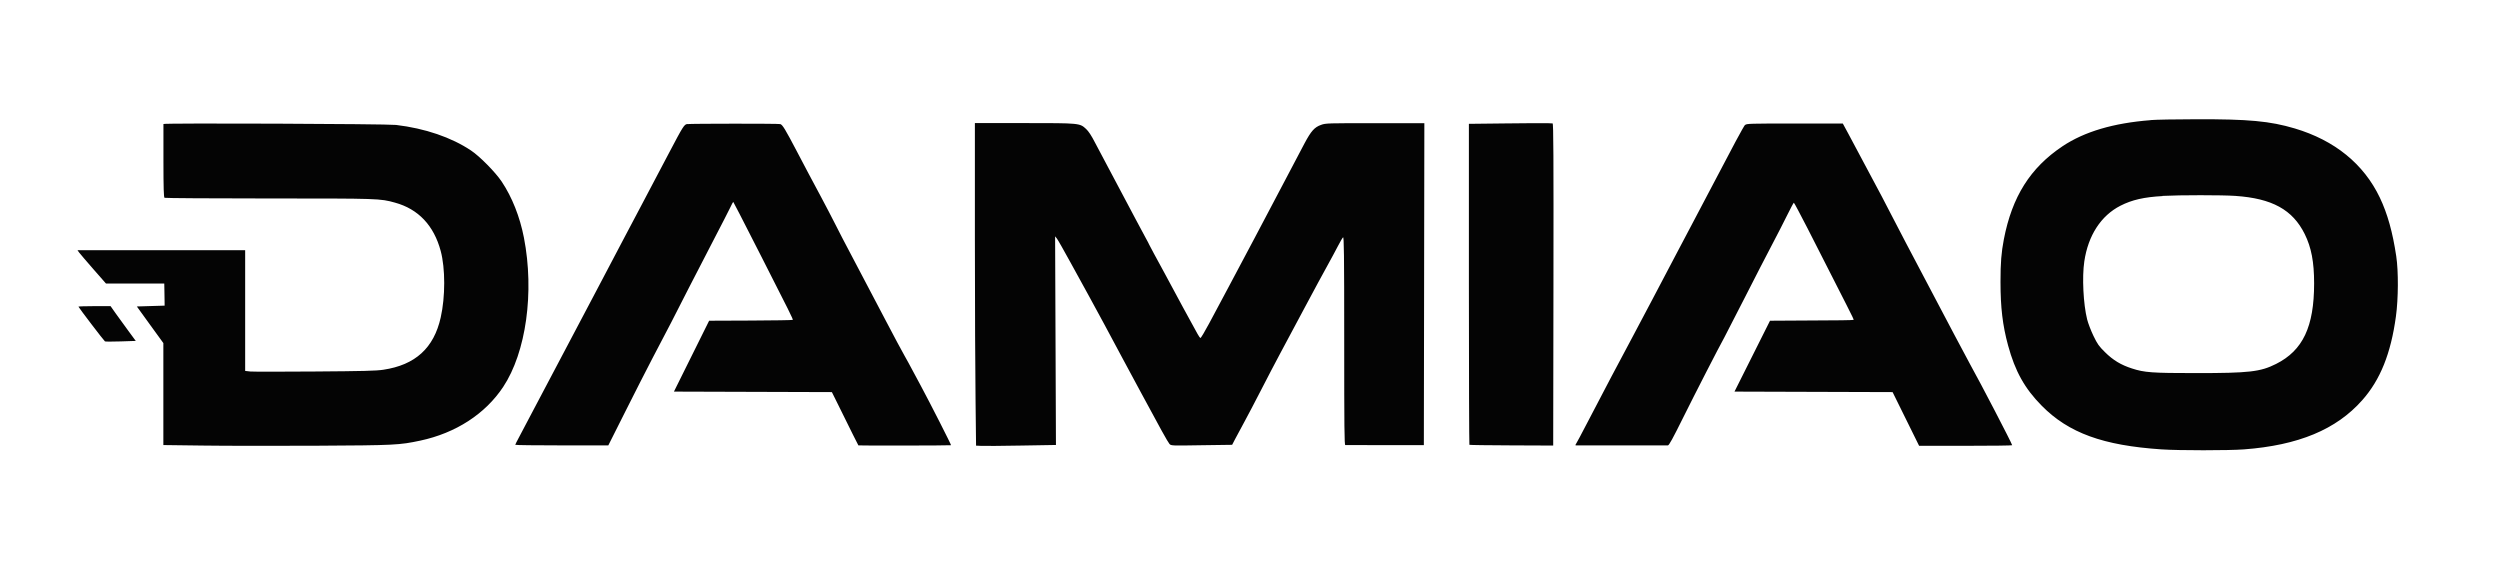
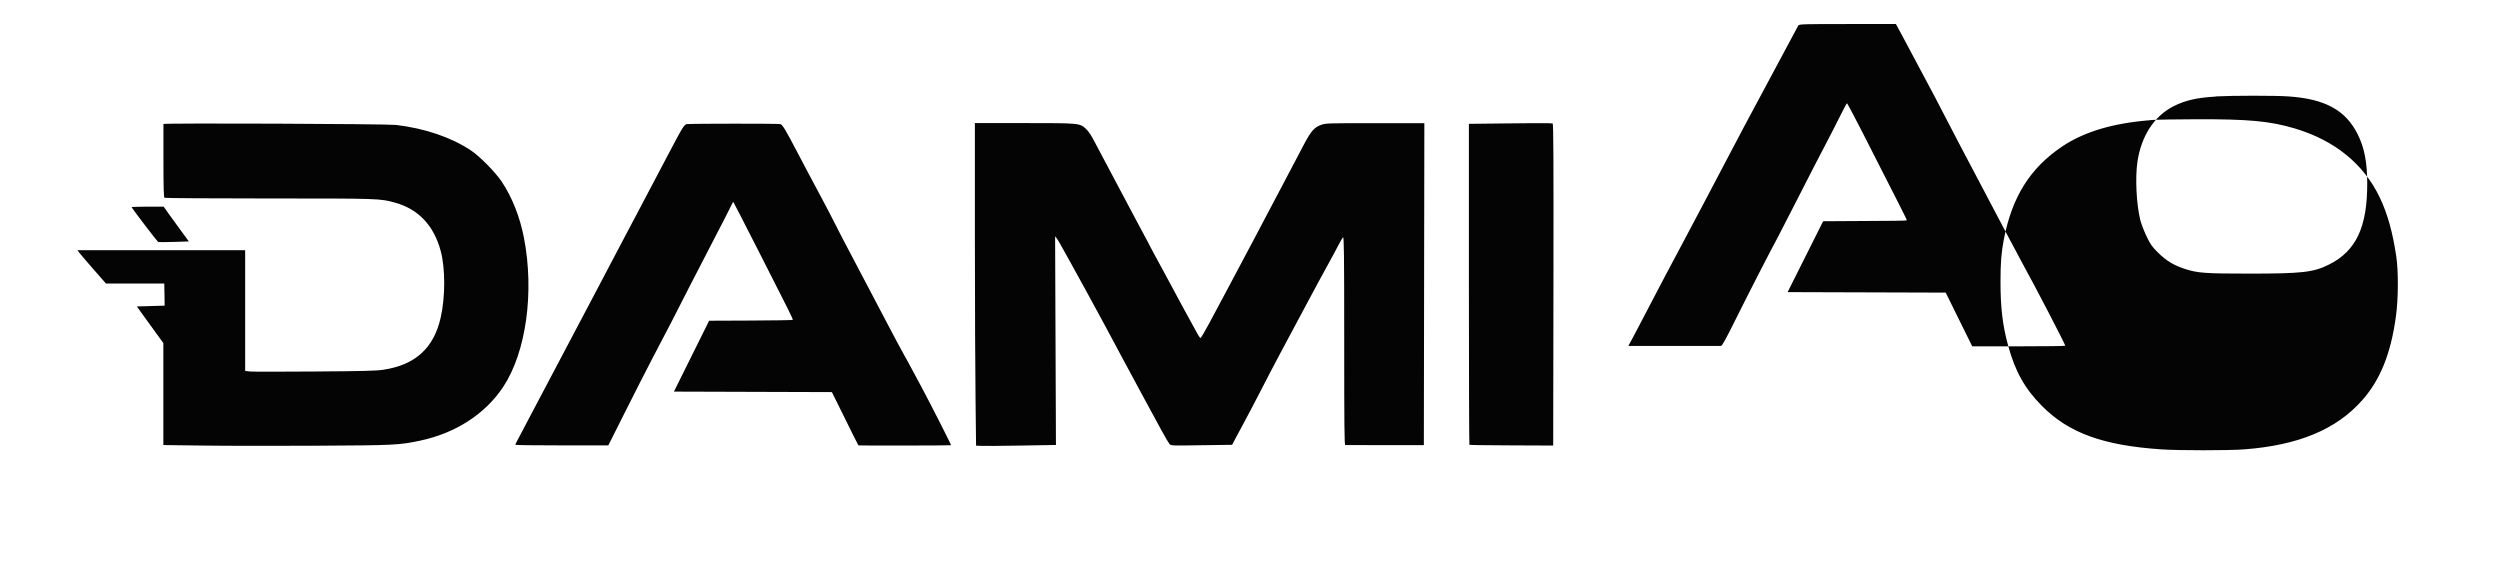
<svg xmlns="http://www.w3.org/2000/svg" viewBox="0 0 2998 703">
-   <path d="m2579 144.1c-44.8 3.5-79.3 13.8-105.5 31.2-38.8 25.9-60.6 60.5-70.5 111.8-3 15.6-4 27.9-4 50.9 0 30.6 2.5 52.1 9.1 76.3 8.4 30.9 19.9 51.6 40.4 72.3 32.2 32.6 73.4 47.6 143.6 52.3 20.5 1.4 80.5 1.4 98.9 0 65.2-4.9 110.7-23.8 141.8-59 21.7-24.5 34.3-55.9 40.4-100.5 2.9-21 3.1-54 .4-72-4.3-28.9-10.5-51.1-19.7-70.4-19.3-40.4-54.1-68.7-102.1-83-29.7-8.8-55.2-11.2-118.7-11-24 0-48.4.5-54.1 1m-773 4-44.5.5v192.2c0 105.7.3 192.4.6 192.7s23 .6 50.5.7l50 .2.3-193.1c.2-154.2 0-193.1-1-193.2-.7 0-3.5-.2-6.3-.3s-25 0-49.5.3m-1610.1.7v44.3c0 32.9.4 43.7 1.3 44.2.7.4 57 .8 125.2.8 132.5 0 133.1 0 151.2 5 28 7.7 46.6 27.4 54.8 58 5.6 20.8 5.6 55 0 79.7-8.2 36.7-30.5 57-68.9 62.7-8.6 1.3-24.3 1.7-81.9 2.1-39.2.3-74.1.3-77.5 0l-6.2-.7v-144.8h-201.1l2 2.8c1.1 1.5 8.8 10.5 17.1 20l15.1 17.2h69.9l.2 10.5c.1 5.8.2 11.7.2 13.2v2.8s-16.6.5-16.6.5l-16.7.5 15.9 22 15.9 21.9v122.3l47.2.6c26 .4 87.1.4 135.8.2 95.2-.5 99.9-.8 125-6.1 42.7-9.1 78-32 99.5-64.4 27.5-41.4 37.6-113.7 24.9-179-4.9-25.1-14.2-48.6-26.7-67.3-7.5-11.2-26.2-30.2-36.7-37.2-23.6-15.8-55.3-26.6-90-30.7-11.2-1.3-279-2.4-279-1.1m628.4-0c-3.8.5-4.9 2.2-21.8 34.3-5.9 11.3-15 28.6-20.3 38.5-5.2 9.9-11.4 21.6-13.7 26s-11 20.8-19.3 36.5-24 45.6-35 66.5-31.4 59.6-45.4 86-29.2 55.2-33.8 64-10.3 19.6-12.7 24.1c-2.4 4.4-4.4 8.4-4.4 8.8s25.1.7 55.8.7h55.8l20.2-40.2c11.1-22.1 25.7-50.8 32.5-63.8 20.2-38.4 25.6-48.8 44.2-85.5 9.8-19.2 24-46.7 31.5-61s15.3-29.6 17.4-33.9c2-4.3 3.8-7.7 4.1-7.5.5.5 8.1 15.4 33.6 65.4 33.6 65.9 38.3 75.4 37.7 76-.3.3-23 .7-50.4.8l-49.9.2-21.1 42.5-21.1 42.5 94.7.3 94.7.3 6.8 13.7c17 34.4 24.6 49.8 25 50.2s110.6.2 111.1-.2c.4-.4-24.7-49.8-36.2-71.2-15.8-29.5-17.5-32.6-19.5-36-2.3-3.9-13.9-25.6-22.2-41.5-13.3-25.3-36.7-69.9-44.6-84.8-4.5-8.4-11.6-22.1-15.8-30.5s-12.4-24-18.1-34.7-12.3-23.1-14.7-27.5-8.6-16.3-13.9-26.4c-13.8-26.3-17.1-31.8-19.8-32.5-2.5-.7-106.2-.6-111.5 0m344.9 138.9c0 76.9.4 163.8.8 193.2l.6 53.5 6.5.3c3.6.2 25.1 0 47.9-.4l41.4-.7-.5-125.1-.5-125.1 2.1 2.6c1.2 1.5 8.8 14.9 17 29.9s17.9 32.7 21.6 39.3 11.9 21.7 18.2 33.5 16.1 30 21.7 40.5 15.4 28.7 21.8 40.5c23 42.8 32.8 60.5 34.7 62.6 2 2.2 2.1 2.2 38.6 1.6l36.6-.5 3.7-7.1c2-3.9 6.9-13 10.8-20.1s13-24.5 20.2-38.5 17.5-33.8 23-44 18.7-34.9 29.4-55 23-42.8 27.3-50.5 9.9-18.2 12.5-23.2c2.6-5.1 5.4-9.8 6.1-10.4 1.1-1 1.4 18.5 1.4 124s.2 125.1 1.3 125.1 22.2 0 47.8.1h46.4c0 .1.3-193 .3-193l.3-193.1h-59c-56.4 0-59.3 0-64.7 2-8.1 2.8-12.1 7.4-20.1 22.4-3.8 7.2-14 26.6-22.7 43.1-24.1 45.9-52.3 99.1-68 128.5-7.8 14.6-18.4 34.5-23.6 44.2s-9.9 17.6-10.4 17.4c-.6-.2-2.1-2.3-3.4-4.7s-4.9-8.9-7.9-14.4c-5-9-9.9-18-32.2-59.5-3.7-6.9-9.3-17.1-12.4-22.8s-5.6-10.4-5.6-10.6-1.9-3.9-4.3-8.2-7.4-13.7-11.2-20.9c-12.2-23.2-24.1-45.6-33.7-63.5-5.2-9.6-12.3-23-15.8-29.8-4.3-8.4-7.7-13.5-10.6-16.2-7.7-7.1-7.3-7.1-74.1-7.1h-59.3v139.8m923.6-137.7c-1.9 2.1-15.2 26.8-39.2 72.8-9.8 18.7-20.8 39.6-24.5 46.5s-12.3 23.1-19 36c-12.3 23.5-46.4 88.2-52.5 99.5-12.3 22.8-37.2 70-53 100.5-7.6 14.6-14.2 27.1-14.8 27.8-.7.9-.6 1.3.4 1.3h110.1c1.3 0 5.9-8.4 18-32.8 14.6-29.4 42.5-83.8 49.7-96.8 1.5-2.8 12.5-24.1 24.4-47.5s26.6-52 32.7-63.5 14.3-27.6 18.3-35.7 7.5-14.7 7.9-14.7 7.7 13.8 16.4 30.7c50 98 55.4 108.8 55.4 109.6s-22.6.7-50.2.9l-50.2.3-21.3 42.5-21.3 42.5 94.8.3 94.8.3 15.9 32.2 15.9 32.2h55.8c30.7 0 55.8-.3 55.8-.7 0-1.7-38.7-76.1-50.2-96.6-1-1.8-9.7-18-19.2-36-15.3-28.8-27.4-51.8-58.1-110.2-4.5-8.5-13.2-25.4-19.5-37.5-6.2-12.1-13.4-25.8-16-30.5s-9.8-18.2-16-30-14.2-26.8-17.7-33.2l-6.4-11.8h-57.8c-53.8 0-57.9.1-59.3 1.8m500.7 85.2c-22.2 1.2-36.8 4.5-50.7 11.6-23.3 11.9-38.7 35.6-43.3 66.8-2.8 18.8-1.2 51 3.4 69.5 1.2 4.7 4.6 13.6 7.6 19.8 4.8 9.9 6.5 12.3 13.8 19.5 9.7 9.6 19.1 15.3 32.5 19.6 14.8 4.8 23.6 5.5 76.6 5.5 64 0 77.2-1.5 96.1-11 32.1-16.1 45.6-44.6 45.6-96.5 0-25.8-3.3-43.1-11.3-59.3-14.5-29.2-39.1-42.7-83.2-45.7-16.1-1.1-66.1-1.1-87.3 0m-2499.3 132.7c0 .8 30.8 41.2 31.9 41.8.5.3 9 .3 18.9 0l18-.6-8.9-12.1c-4.9-6.7-11.7-16-15.1-20.8l-6.2-8.8h-19.3c-10.6 0-19.3.3-19.3.6" fill="#040404" fill-rule="evenodd" />
+   <path d="m2579 144.1c-44.8 3.5-79.3 13.8-105.5 31.2-38.8 25.9-60.6 60.5-70.5 111.8-3 15.6-4 27.9-4 50.9 0 30.6 2.5 52.1 9.1 76.3 8.4 30.9 19.9 51.6 40.4 72.3 32.2 32.6 73.4 47.6 143.6 52.3 20.5 1.4 80.5 1.4 98.9 0 65.2-4.9 110.7-23.8 141.8-59 21.7-24.5 34.3-55.9 40.4-100.5 2.9-21 3.1-54 .4-72-4.3-28.9-10.5-51.1-19.7-70.4-19.3-40.4-54.1-68.7-102.1-83-29.7-8.8-55.2-11.2-118.7-11-24 0-48.4.5-54.1 1m-773 4-44.5.5v192.2c0 105.7.3 192.4.6 192.7s23 .6 50.5.7l50 .2.3-193.1c.2-154.2 0-193.1-1-193.2-.7 0-3.5-.2-6.3-.3s-25 0-49.5.3m-1610.1.7v44.3c0 32.9.4 43.7 1.3 44.2.7.4 57 .8 125.2.8 132.5 0 133.1 0 151.2 5 28 7.7 46.6 27.4 54.8 58 5.6 20.8 5.6 55 0 79.7-8.2 36.7-30.5 57-68.9 62.7-8.6 1.3-24.3 1.7-81.9 2.1-39.2.3-74.1.3-77.5 0l-6.2-.7v-144.8h-201.1l2 2.8c1.1 1.5 8.8 10.5 17.1 20l15.1 17.2h69.9l.2 10.5c.1 5.8.2 11.7.2 13.2v2.8s-16.6.5-16.6.5l-16.7.5 15.9 22 15.9 21.9v122.3l47.2.6c26 .4 87.1.4 135.8.2 95.2-.5 99.9-.8 125-6.1 42.7-9.1 78-32 99.5-64.4 27.5-41.4 37.6-113.7 24.9-179-4.9-25.1-14.2-48.6-26.7-67.3-7.5-11.2-26.2-30.2-36.7-37.2-23.6-15.8-55.3-26.6-90-30.7-11.2-1.3-279-2.4-279-1.1m628.4-0c-3.8.5-4.9 2.2-21.8 34.3-5.9 11.3-15 28.6-20.3 38.5-5.2 9.9-11.4 21.6-13.7 26s-11 20.8-19.3 36.5-24 45.6-35 66.5-31.4 59.6-45.4 86-29.2 55.2-33.8 64-10.3 19.6-12.7 24.1c-2.4 4.4-4.4 8.4-4.4 8.8s25.1.7 55.8.7h55.8l20.2-40.2c11.1-22.1 25.7-50.8 32.5-63.8 20.2-38.4 25.6-48.8 44.2-85.5 9.8-19.2 24-46.7 31.5-61s15.3-29.6 17.4-33.9c2-4.3 3.8-7.7 4.1-7.5.5.5 8.1 15.4 33.6 65.4 33.6 65.9 38.3 75.4 37.7 76-.3.3-23 .7-50.4.8l-49.9.2-21.1 42.5-21.1 42.5 94.7.3 94.7.3 6.8 13.7c17 34.4 24.6 49.8 25 50.2s110.6.2 111.1-.2c.4-.4-24.7-49.8-36.2-71.2-15.8-29.5-17.5-32.6-19.5-36-2.3-3.9-13.9-25.6-22.2-41.5-13.3-25.3-36.7-69.9-44.6-84.8-4.5-8.4-11.6-22.1-15.8-30.5s-12.4-24-18.1-34.7-12.3-23.1-14.7-27.5-8.6-16.3-13.9-26.4c-13.8-26.3-17.1-31.8-19.8-32.5-2.5-.7-106.2-.6-111.5 0m344.9 138.9c0 76.9.4 163.8.8 193.2l.6 53.5 6.5.3c3.6.2 25.1 0 47.9-.4l41.4-.7-.5-125.1-.5-125.1 2.1 2.6c1.2 1.5 8.8 14.9 17 29.9s17.9 32.7 21.6 39.3 11.9 21.7 18.2 33.5 16.1 30 21.7 40.5 15.4 28.7 21.8 40.5c23 42.8 32.8 60.5 34.7 62.6 2 2.2 2.1 2.2 38.6 1.6l36.6-.5 3.7-7.1c2-3.9 6.9-13 10.8-20.1s13-24.5 20.2-38.5 17.5-33.8 23-44 18.7-34.9 29.4-55 23-42.8 27.3-50.5 9.9-18.2 12.5-23.2c2.6-5.1 5.4-9.8 6.1-10.4 1.1-1 1.4 18.5 1.4 124s.2 125.1 1.3 125.1 22.2 0 47.8.1h46.4c0 .1.3-193 .3-193l.3-193.1h-59c-56.4 0-59.3 0-64.7 2-8.1 2.8-12.1 7.4-20.1 22.4-3.8 7.2-14 26.6-22.7 43.1-24.1 45.9-52.3 99.1-68 128.5-7.8 14.6-18.4 34.5-23.6 44.2s-9.9 17.6-10.4 17.4c-.6-.2-2.1-2.3-3.4-4.7s-4.9-8.9-7.9-14.4c-5-9-9.9-18-32.2-59.5-3.7-6.9-9.3-17.1-12.4-22.8s-5.6-10.4-5.6-10.6-1.9-3.9-4.3-8.2-7.4-13.7-11.2-20.9c-12.2-23.2-24.1-45.6-33.7-63.5-5.2-9.6-12.3-23-15.8-29.8-4.3-8.4-7.7-13.5-10.6-16.2-7.7-7.1-7.3-7.1-74.1-7.1h-59.3v139.8m923.6-137.7s-12.3 23.1-19 36c-12.3 23.5-46.4 88.2-52.5 99.5-12.3 22.8-37.2 70-53 100.5-7.6 14.6-14.2 27.1-14.8 27.8-.7.9-.6 1.3.4 1.3h110.1c1.3 0 5.9-8.4 18-32.8 14.6-29.4 42.5-83.8 49.7-96.8 1.5-2.8 12.5-24.1 24.4-47.5s26.6-52 32.7-63.5 14.3-27.6 18.3-35.7 7.5-14.7 7.9-14.7 7.7 13.8 16.4 30.7c50 98 55.4 108.8 55.4 109.6s-22.6.7-50.2.9l-50.2.3-21.3 42.5-21.3 42.5 94.8.3 94.8.3 15.9 32.2 15.9 32.2h55.8c30.7 0 55.8-.3 55.8-.7 0-1.7-38.7-76.1-50.2-96.6-1-1.8-9.7-18-19.2-36-15.3-28.8-27.4-51.8-58.1-110.2-4.5-8.5-13.2-25.4-19.5-37.5-6.2-12.1-13.4-25.8-16-30.5s-9.8-18.2-16-30-14.2-26.8-17.7-33.2l-6.4-11.8h-57.8c-53.8 0-57.9.1-59.3 1.8m500.7 85.2c-22.2 1.2-36.8 4.5-50.7 11.6-23.3 11.9-38.7 35.6-43.3 66.8-2.8 18.8-1.2 51 3.4 69.5 1.2 4.7 4.6 13.6 7.6 19.8 4.8 9.9 6.5 12.3 13.8 19.5 9.7 9.6 19.1 15.3 32.5 19.6 14.8 4.8 23.6 5.5 76.6 5.5 64 0 77.2-1.5 96.1-11 32.1-16.1 45.6-44.6 45.6-96.5 0-25.8-3.3-43.1-11.3-59.3-14.5-29.2-39.1-42.7-83.2-45.7-16.1-1.1-66.1-1.1-87.3 0m-2499.3 132.7c0 .8 30.8 41.2 31.9 41.8.5.3 9 .3 18.9 0l18-.6-8.9-12.1c-4.9-6.7-11.7-16-15.1-20.8l-6.2-8.8h-19.3c-10.6 0-19.3.3-19.3.6" fill="#040404" fill-rule="evenodd" />
</svg>